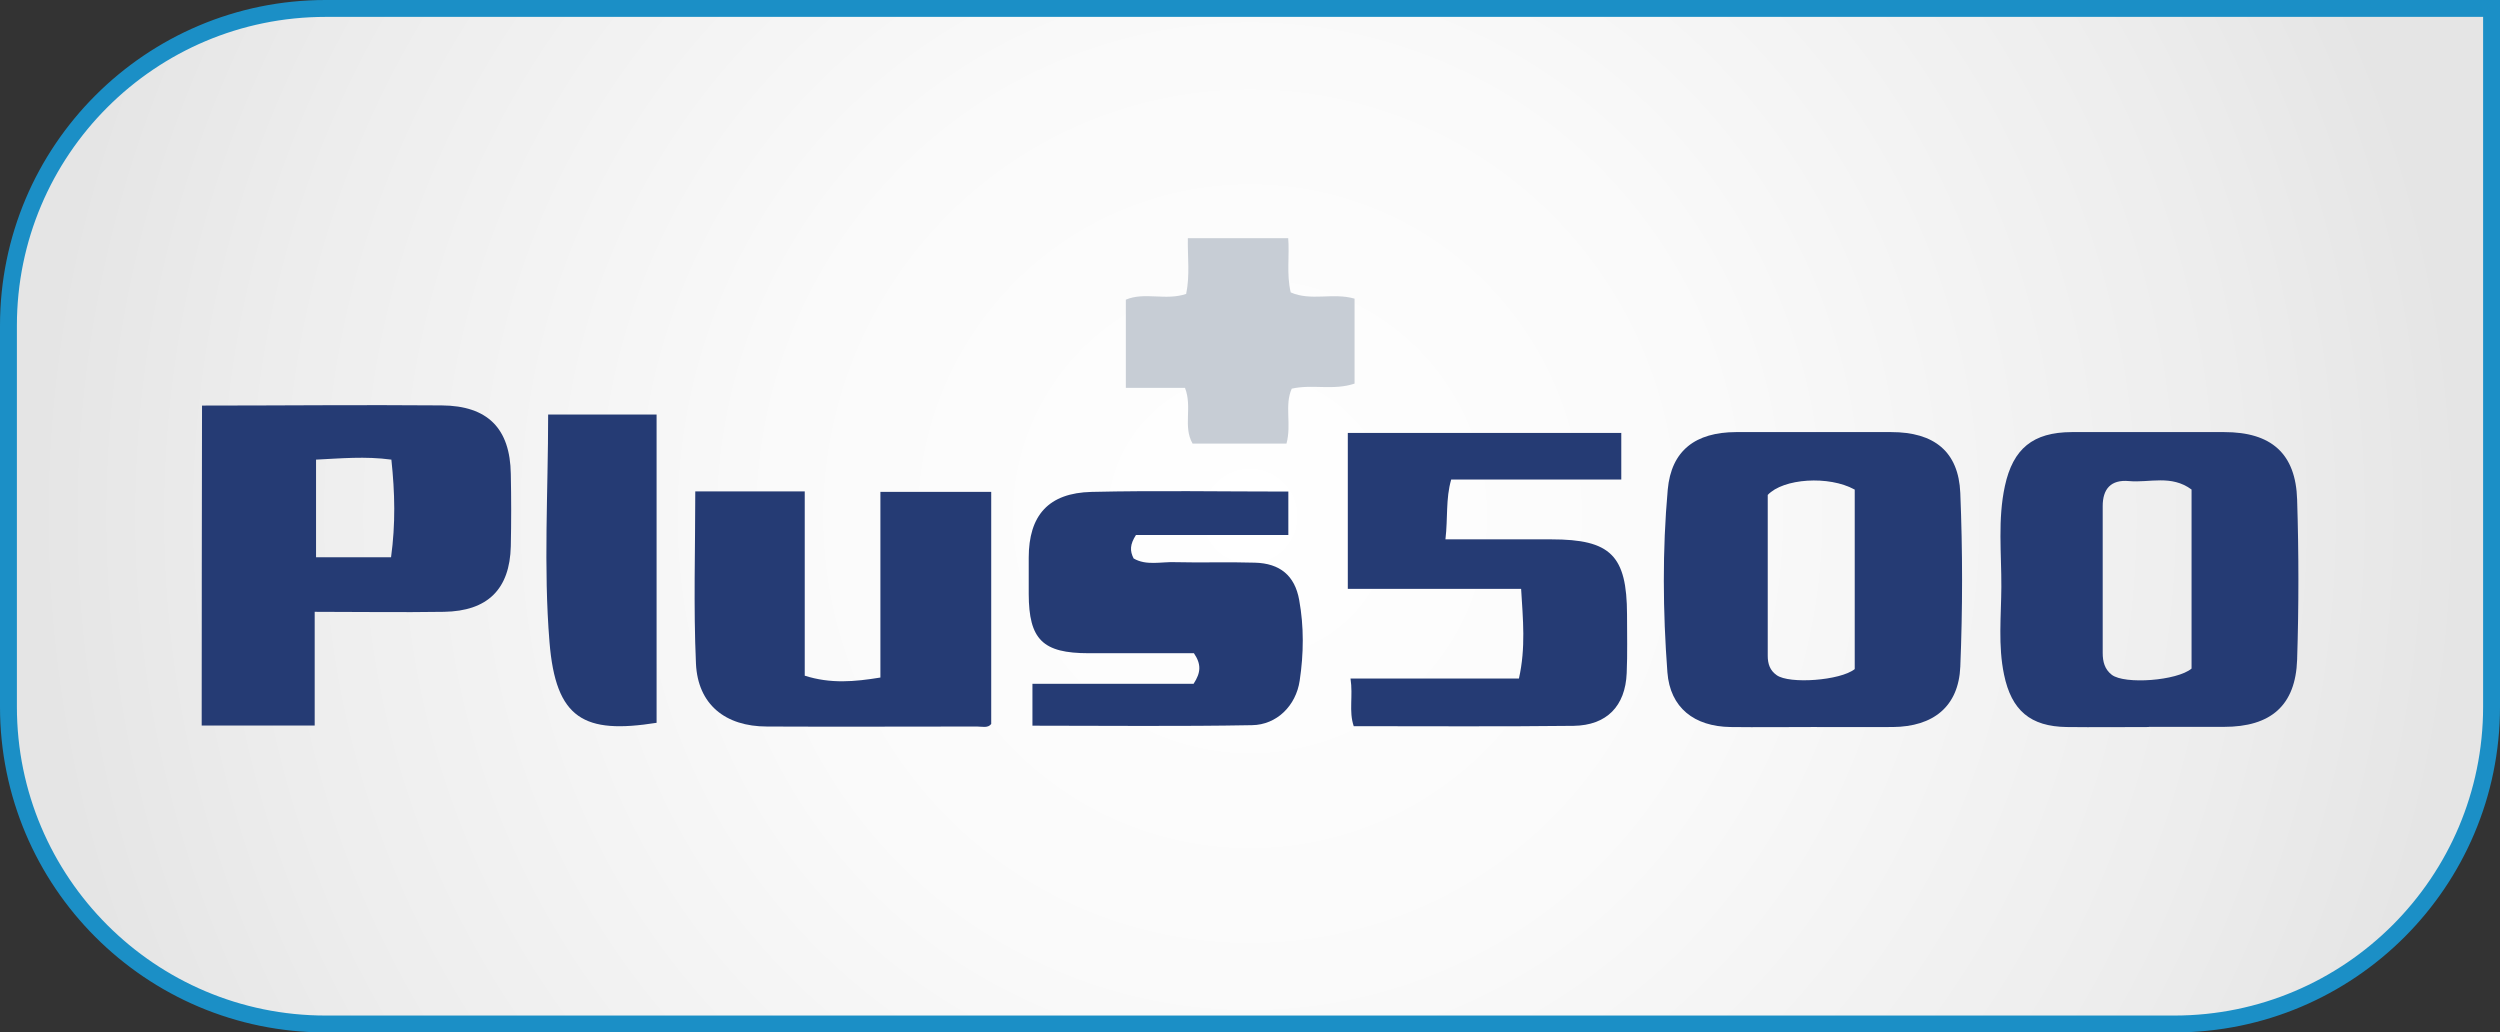
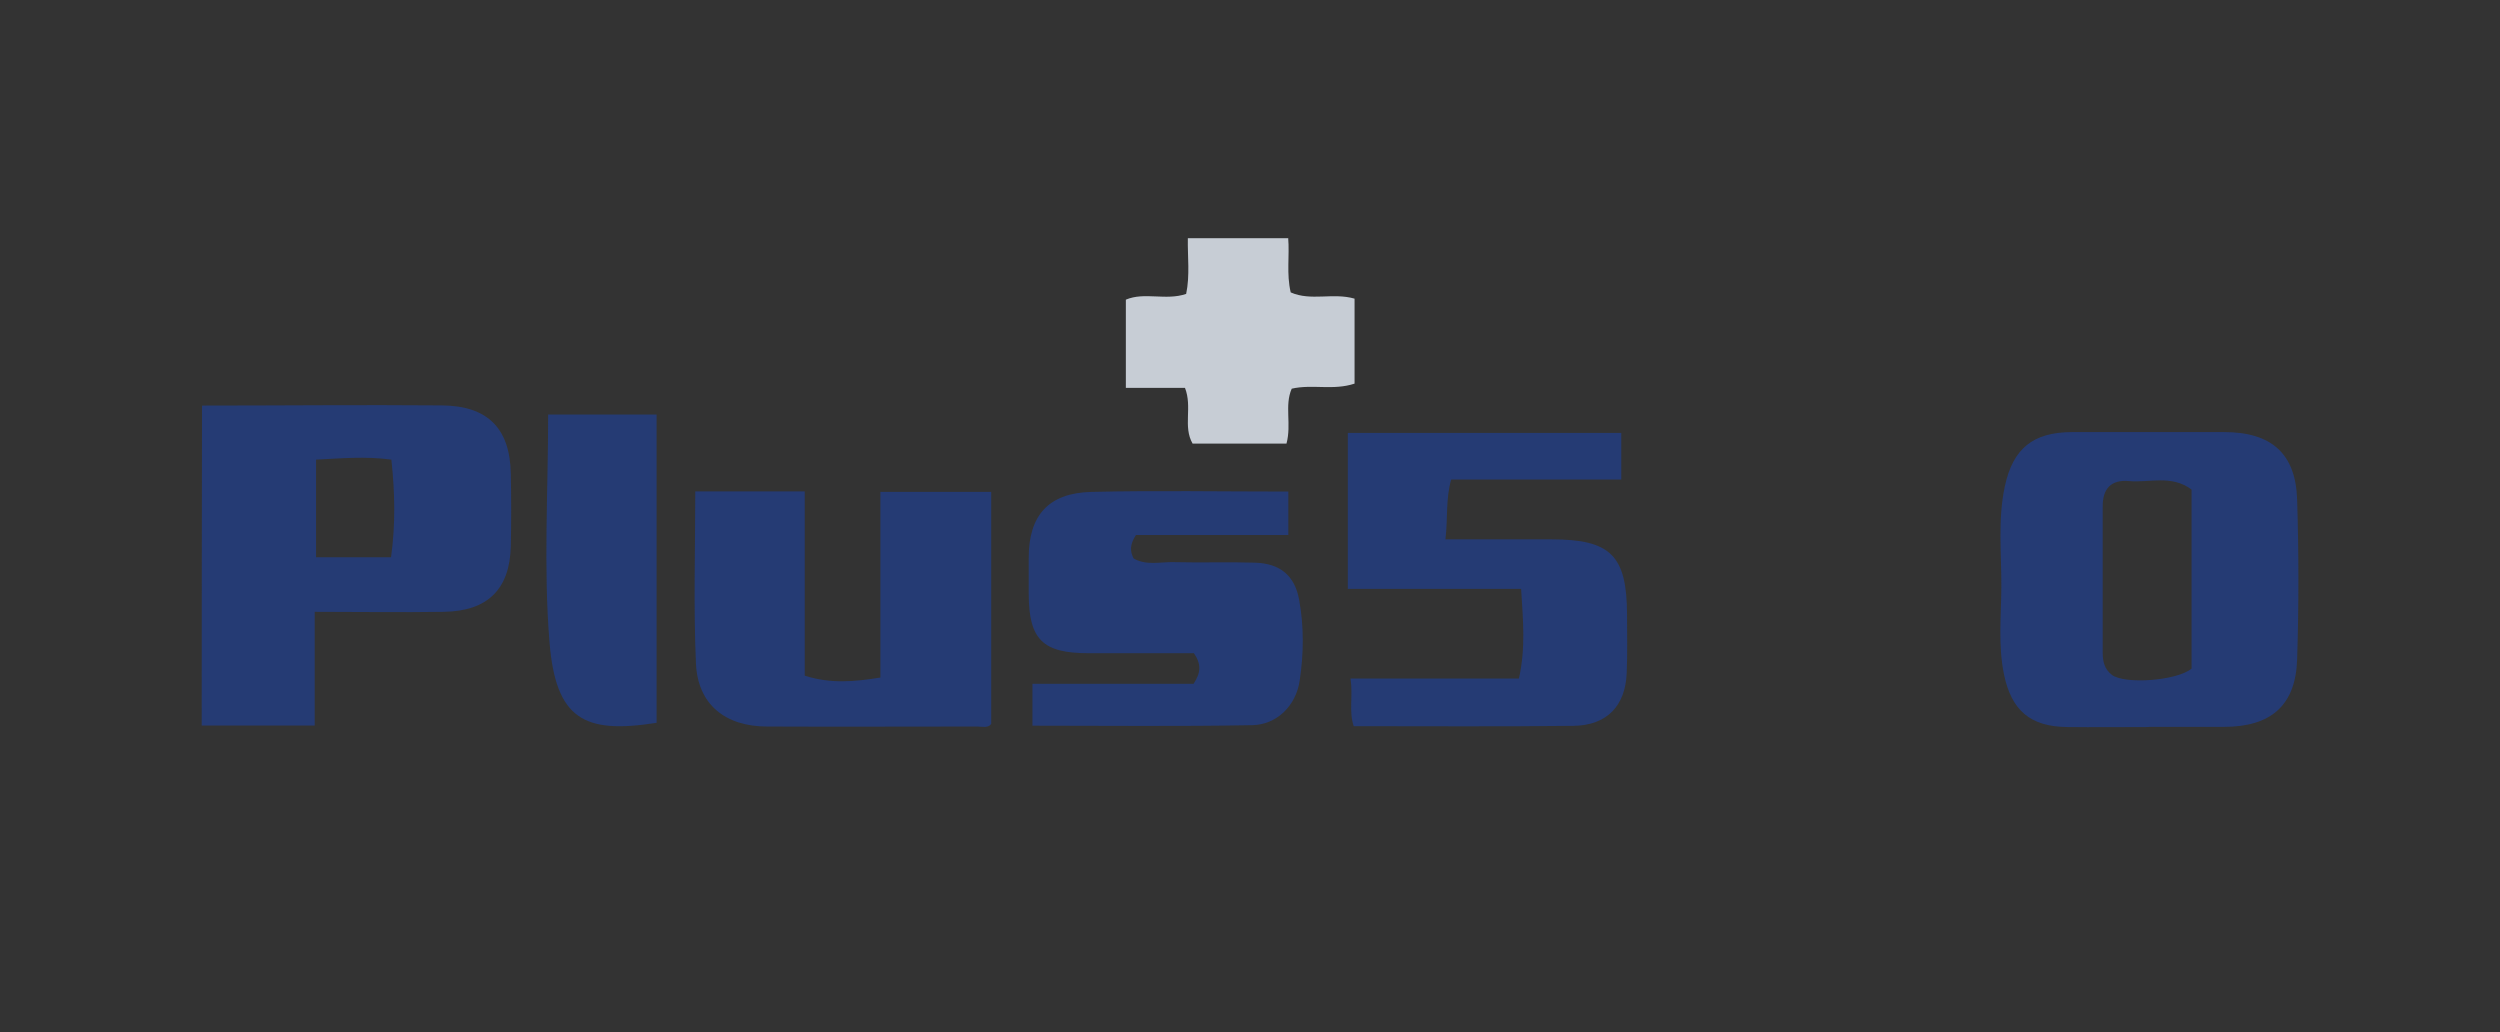
<svg xmlns="http://www.w3.org/2000/svg" id="Layer_2" data-name="Layer 2" viewBox="0 0 148 61.12">
  <rect x="0" y="0" width="148" height="61.12" fill="#333333" stroke="none" />
  <defs>
    <style>
      .cls-1 {
        fill: url(#radial-gradient);
        stroke: #1b8fc6;
        stroke-miterlimit: 10;
      }

      .cls-2 {
        fill: #253b74;
      }

      .cls-2, .cls-3 {
        stroke-width: 0px;
      }

      .cls-3 {
        fill: #c7cdd5;
      }
    </style>
    <radialGradient id="radial-gradient" cx="74" cy="30.56" fx="74" fy="30.56" r="71.98" gradientUnits="userSpaceOnUse">
      <stop offset="0" stop-color="#fff" />
      <stop offset=".39" stop-color="#fafafa" />
      <stop offset=".81" stop-color="#ededed" />
      <stop offset="1" stop-color="#e5e5e5" />
    </radialGradient>
  </defs>
  <g id="Layer_1-2" data-name="Layer 1">
    <g id="plus500">
-       <path class="cls-1" d="m19.28.5h128.22v41.34c0,10.36-8.41,18.78-18.78,18.78H19.28C8.91,60.62.5,52.21.5,41.84v-22.56C.5,8.91,8.91.5,19.28.5Z" />
      <g>
        <path class="cls-3" d="m76.26,14.08c.09,1.06-.11,2.13.15,3.23,1.2.53,2.5,0,3.78.37v5.03c-1.26.42-2.5.02-3.72.3-.44,1,0,2.1-.31,3.25h-5.56c-.58-1.02,0-2.15-.45-3.3h-3.5v-5.22c1.1-.47,2.36.07,3.57-.34.23-1.1.08-2.2.1-3.3h5.95Z" />
        <path class="cls-2" d="m11.94,42.95c0-6.31.01-12.63.02-18.94,4.73,0,9.46-.05,14.19-.01,2.73.02,4.05,1.37,4.09,4.06.03,1.43.03,2.85,0,4.28-.06,2.54-1.37,3.84-3.96,3.88-2.51.04-5.02,0-7.65,0v6.73h-6.69Zm11.21-9.96c.27-1.98.23-3.8.02-5.78-1.55-.21-3-.07-4.46,0v5.78h4.44Z" />
-         <path class="cls-2" d="m107.31,43.04c-1.62,0-3.24.02-4.86,0-2.15-.03-3.58-1.14-3.74-3.24-.27-3.6-.3-7.22.02-10.81.21-2.33,1.65-3.4,4.04-3.41,3.06,0,6.13,0,9.19,0,2.54,0,3.99,1.15,4.09,3.61.14,3.42.14,6.86,0,10.28-.1,2.36-1.6,3.55-4,3.57-1.58.01-3.15,0-4.73,0Zm2.48-14.06c-1.52-.84-4.22-.66-5.14.32,0,3.13,0,6.32,0,9.52,0,.48.13.87.53,1.15.75.54,3.77.32,4.62-.36v-10.63Z" />
        <path class="cls-2" d="m127.21,43.04c-1.62,0-3.24.02-4.86,0-2.15-.03-3.27-.98-3.71-3.1-.36-1.72-.17-3.46-.16-5.19.01-1.99-.22-4,.21-5.98.48-2.21,1.66-3.18,3.95-3.19,3.01,0,6.03,0,9.04,0,2.78,0,4.23,1.27,4.31,4,.1,3.16.1,6.32,0,9.47-.09,2.72-1.56,3.98-4.33,3.98-1.48,0-2.97,0-4.45,0Zm2.53-14.06c-1.2-.89-2.5-.39-3.7-.5-1.07-.1-1.57.46-1.56,1.51,0,2.89,0,5.77,0,8.66,0,.51.11.97.54,1.3.77.58,3.86.35,4.72-.37v-10.6Z" />
        <path class="cls-2" d="m95.98,25.62v2.77h-10.07c-.33,1.15-.19,2.25-.34,3.54,2.17,0,4.22,0,6.27,0,3.51,0,4.47.95,4.48,4.45,0,1.16.03,2.32-.02,3.47-.08,1.95-1.18,3.09-3.14,3.12-4.32.05-8.64.02-13.02.02-.3-.89-.03-1.77-.19-2.82h9.97c.41-1.83.24-3.48.13-5.31h-10.26v-9.23h16.2Z" />
-         <path class="cls-2" d="m52.12,40.11v-10.99h6.56v13.74c-.2.26-.54.15-.84.15-4.14,0-8.28.02-12.43,0-2.48,0-4.1-1.31-4.21-3.73-.15-3.37-.04-6.75-.04-10.19h6.48v10.91c1.53.49,2.95.36,4.48.11Z" />
+         <path class="cls-2" d="m52.12,40.11v-10.99h6.56v13.74c-.2.26-.54.15-.84.15-4.14,0-8.28.02-12.43,0-2.48,0-4.1-1.31-4.21-3.73-.15-3.37-.04-6.75-.04-10.19h6.48v10.91c1.53.49,2.95.36,4.48.11" />
        <path class="cls-2" d="m76.27,29.1v2.57h-9.02c-.36.56-.37.94-.14,1.39.75.44,1.62.19,2.45.22,1.58.04,3.15-.02,4.73.03,1.48.04,2.36.76,2.62,2.2.29,1.59.27,3.2.03,4.79-.22,1.48-1.36,2.61-2.82,2.63-4.31.08-8.63.03-13,.03v-2.48h9.54c.44-.67.46-1.16.02-1.81-2.01,0-4.12,0-6.23,0-2.73,0-3.54-.81-3.55-3.51,0-.71,0-1.43,0-2.14,0-2.51,1.17-3.84,3.72-3.9,3.82-.09,7.65-.02,11.63-.02Z" />
        <path class="cls-2" d="m32.46,24.54h6.41v18.25c-4.29.68-5.97-.21-6.34-4.78-.36-4.42-.08-8.89-.08-13.47Z" />
      </g>
    </g>
  </g>
</svg>